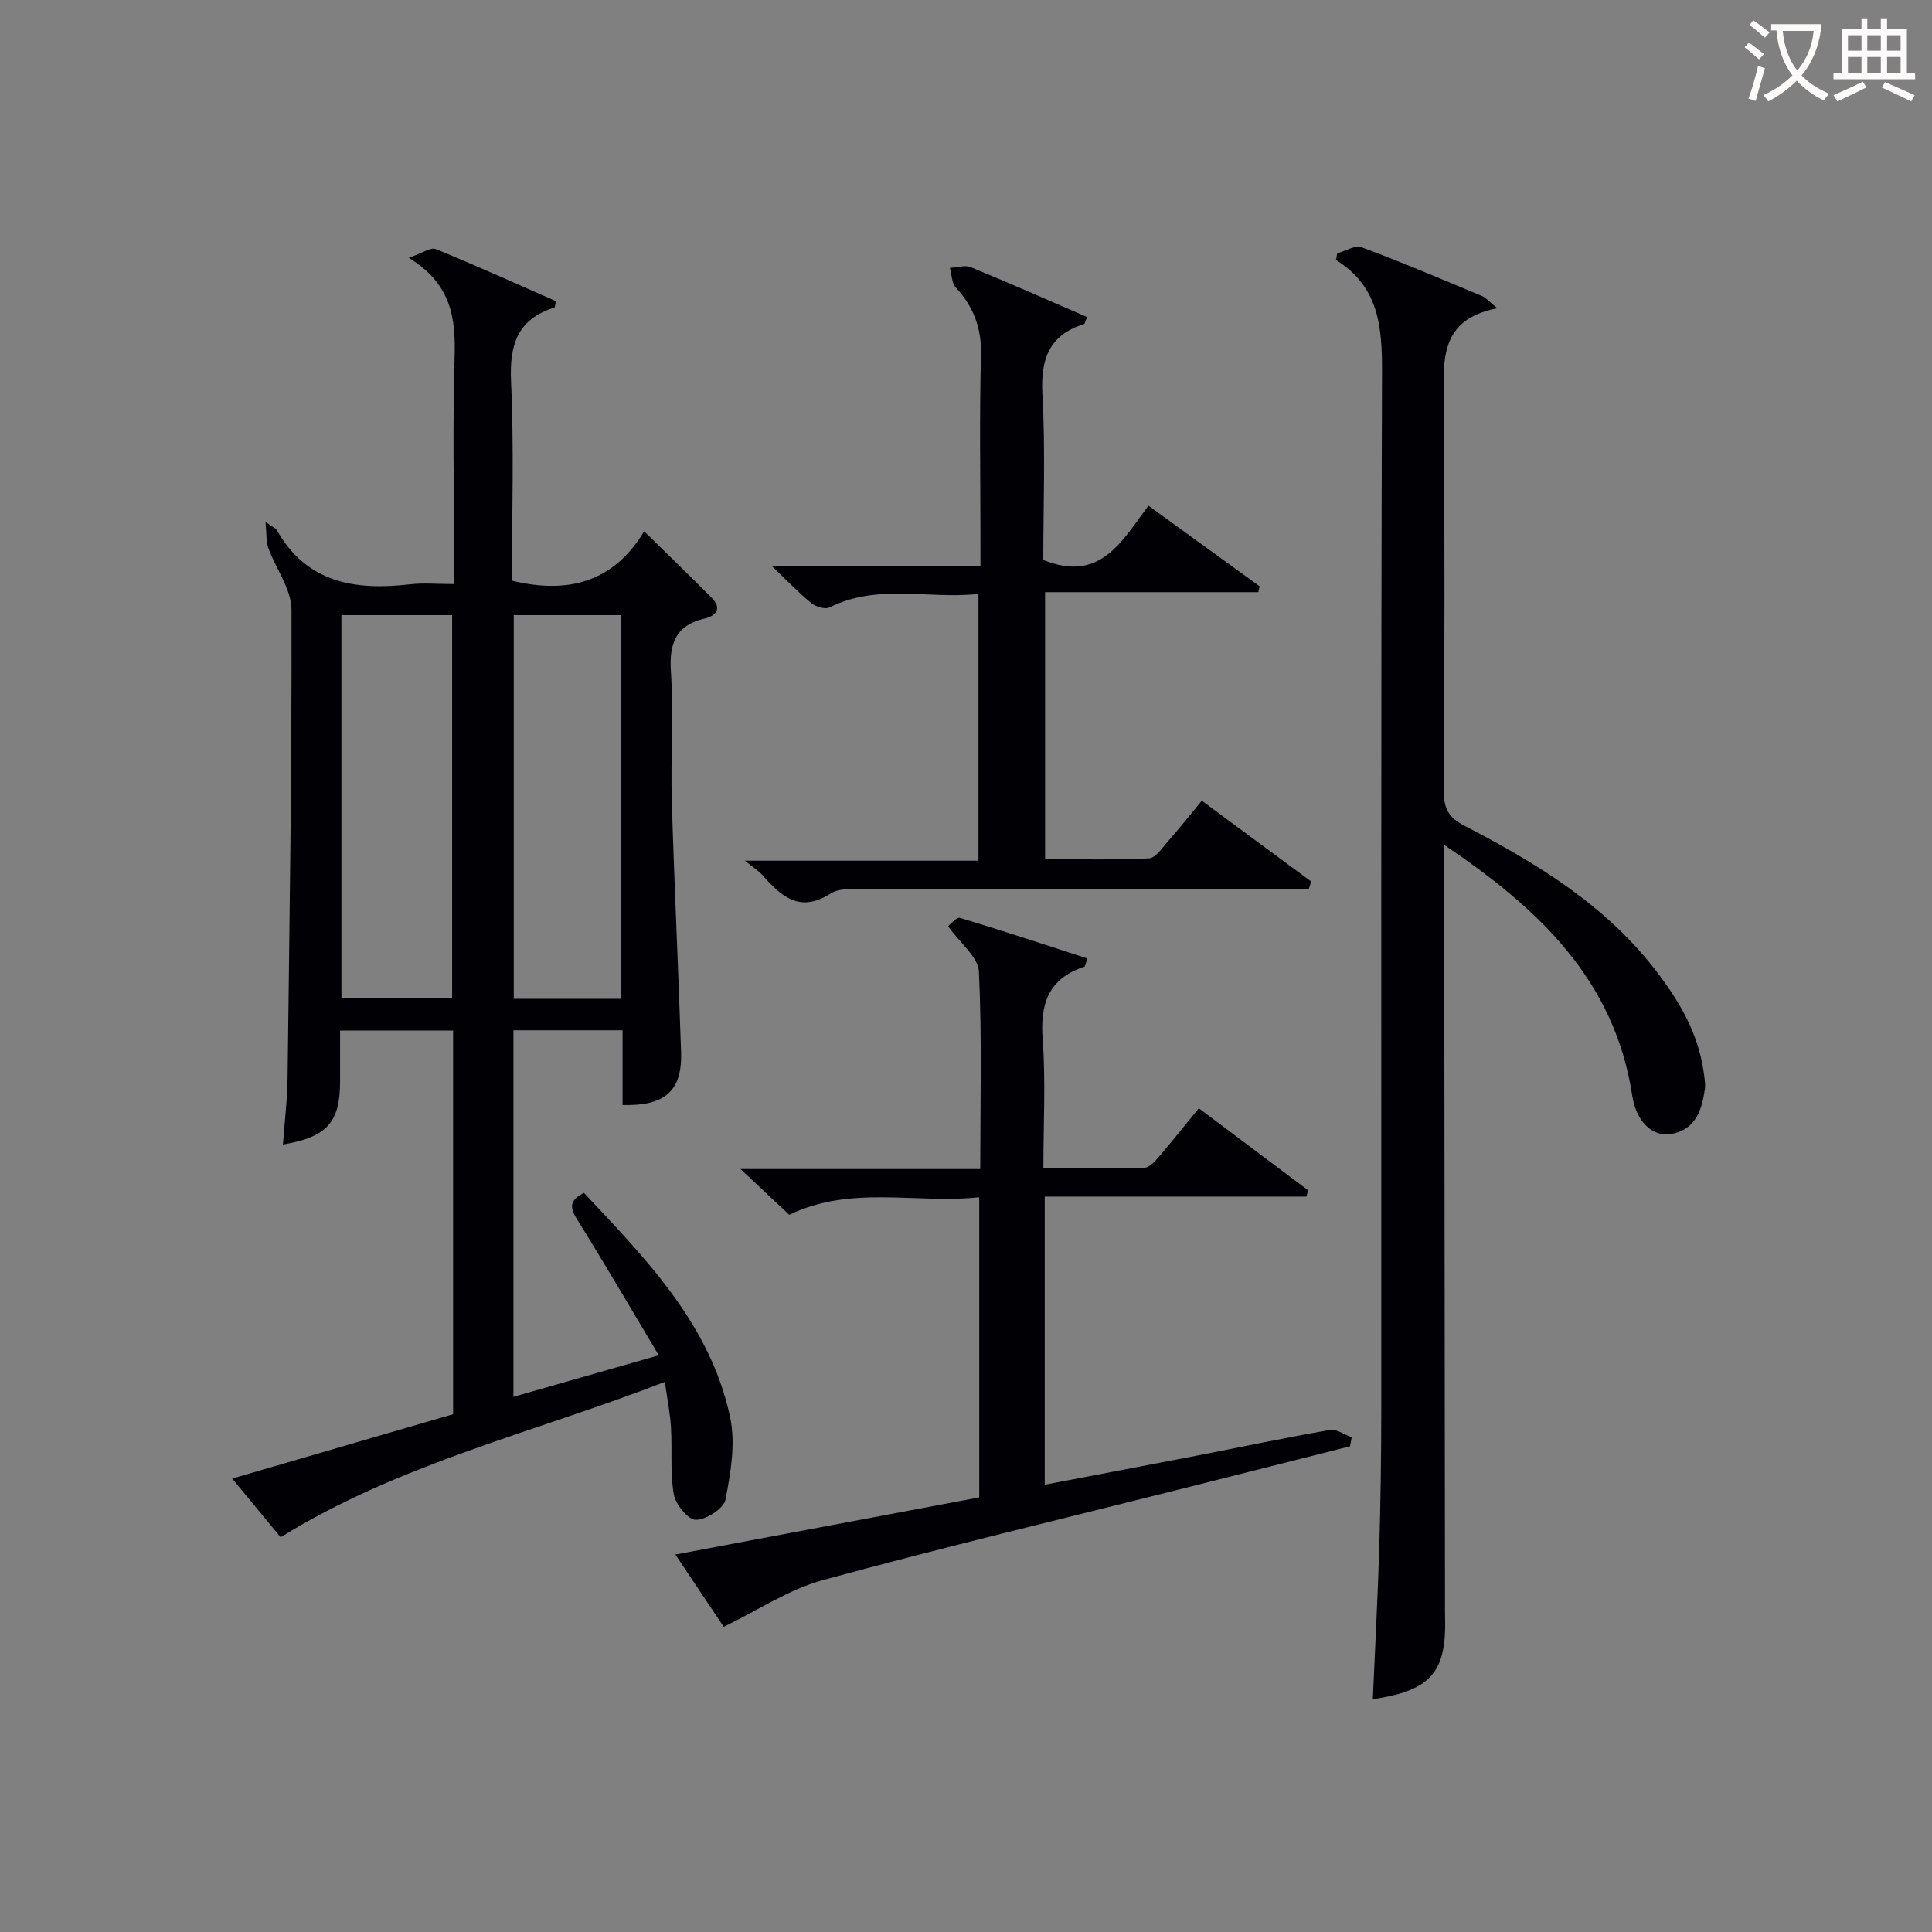
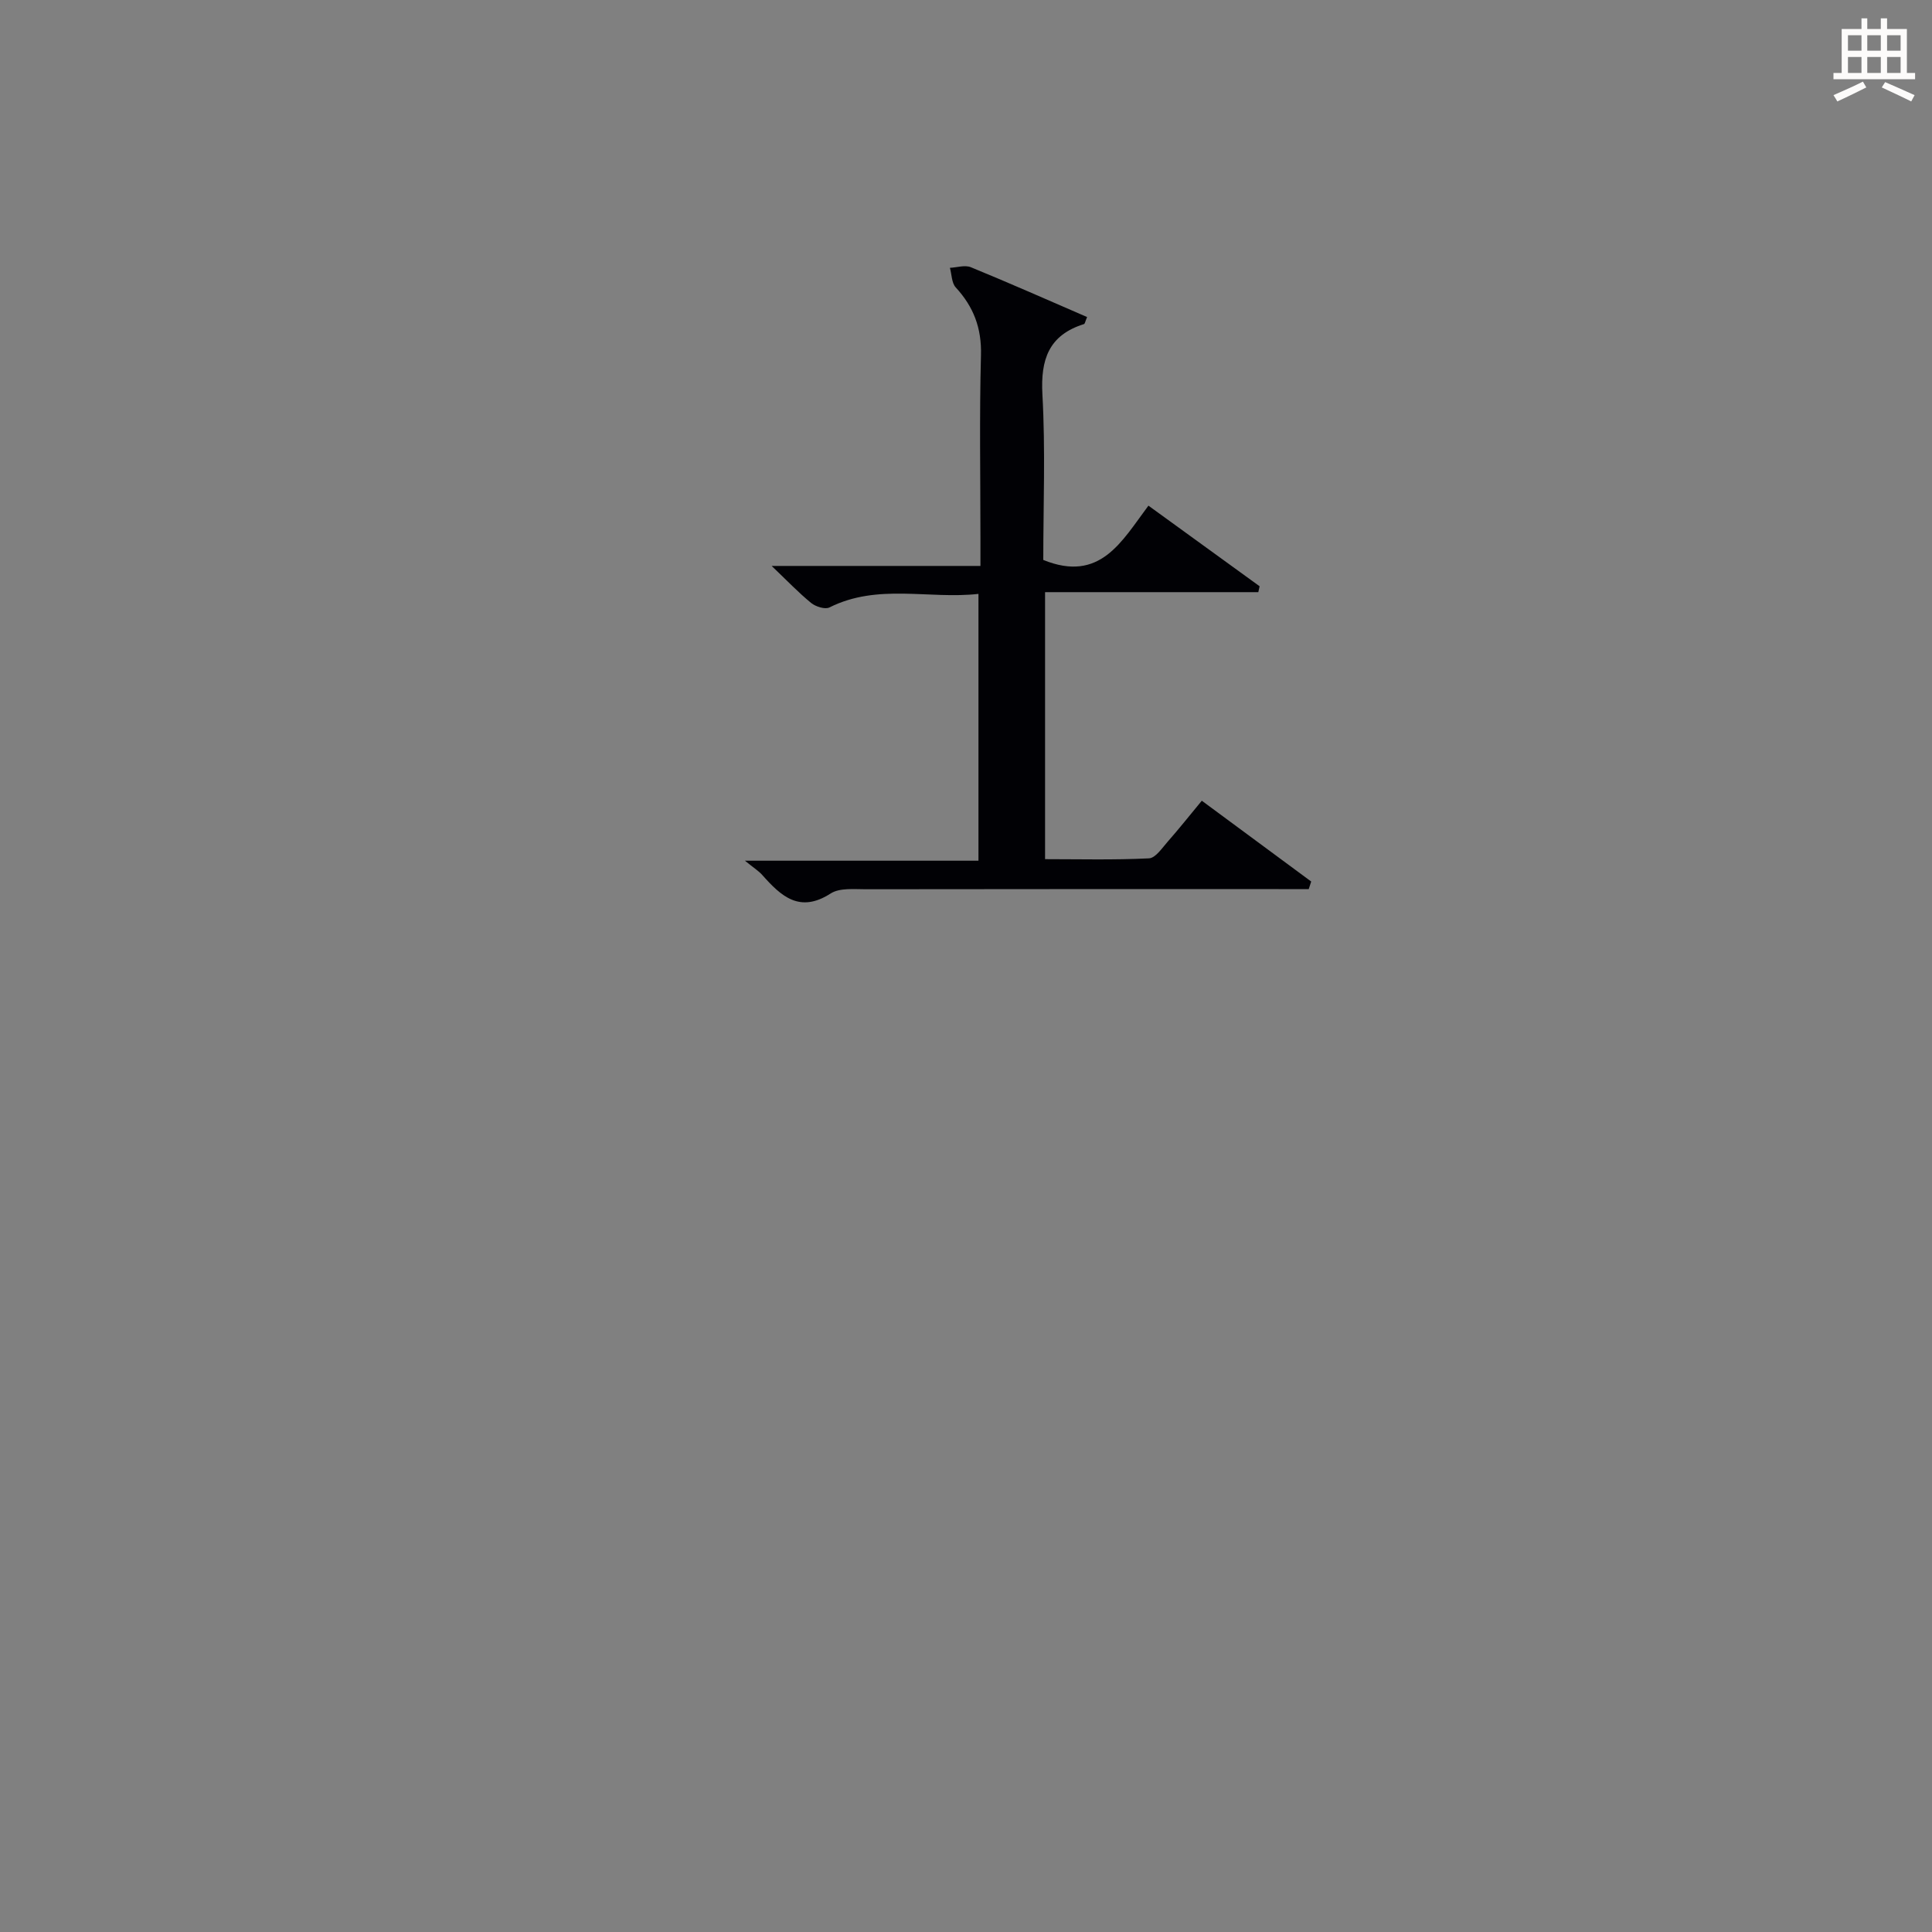
<svg xmlns="http://www.w3.org/2000/svg" enable-background="new 0 0 400 400" viewBox="0 0 400 400">
  <rect x="0" y="0" width="400" height="400" fill="#808080" stroke="none" />
  <g fill="#010105">
-     <path d="m137.65 286.11c-27.07 10.49-54.89 16.87-79.55 32.16-2.9-3.52-6.17-7.47-10.03-12.15 15.64-4.55 30.65-8.92 45.74-13.32 0-26.55 0-52.83 0-79.43-7.6 0-15.03 0-23.4 0 0 3.47.01 7.04 0 10.6-.03 8.4-2.67 11.44-11.83 12.99.34-4.7.91-9.25.96-13.8.4-32.3.9-64.6.81-96.9-.01-4.28-3.24-8.51-4.8-12.83-.46-1.29-.33-2.79-.58-5.37 1.76 1.22 2.14 1.35 2.29 1.61 6.23 11.09 16.32 12.61 27.65 11.3 2.77-.32 5.61-.05 9.09-.05 0-2.1 0-3.86 0-5.62 0-13.66-.3-27.33.11-40.98.25-8.06-.36-15.35-9.48-20.95 2.85-.98 4.55-2.22 5.57-1.81 8.4 3.43 16.67 7.17 24.92 10.8-.2.76-.21 1.28-.37 1.33-7.67 2.4-9.29 7.73-8.94 15.33.63 13.76.18 27.57.18 41.2 11.68 2.83 21.05.29 27.38-10.23 5.07 4.98 9.57 9.33 13.98 13.78 2.17 2.19.95 3.72-1.43 4.28-5.95 1.4-7.38 5.04-7.02 10.88.56 8.96-.07 17.99.19 26.98.51 17.29 1.36 34.57 1.92 51.85.26 8.06-3.24 11.24-12.11 11.03 0-5.06 0-10.14 0-15.48-7.78 0-15.03 0-22.6 0v75.89c9.83-2.81 19.45-5.56 30.09-8.6-5.87-9.82-11.2-18.99-16.82-27.99-1.55-2.49-1.87-4.08 1.35-5.62 12.81 13.65 26.15 27.18 30.25 46.46 1.15 5.41.11 11.48-.97 17.04-.36 1.84-3.97 4.14-6.12 4.17-1.57.02-4.2-3.16-4.57-5.24-.79-4.49-.32-9.19-.59-13.8-.13-2.76-.71-5.52-1.27-9.51zm-66.96-79.46h22.92c0-26.63 0-52.98 0-79.29-7.81 0-15.23 0-22.92 0zm57.85.14c0-26.79 0-53.11 0-79.43-7.64 0-14.88 0-22.17 0v79.43z" />
-     <path d="m299 174.93v5.56c.06 50.49.12 100.97.17 151.46 0 .83-.02 1.67.01 2.5.38 11.77-2.83 15.54-14.95 17.35.45-10.46 1.01-20.88 1.33-31.31.28-9.49.41-18.99.42-28.48.03-71.65-.09-143.3.15-214.95.03-9.31-.59-17.68-9.54-23.24.09-.45.18-.91.27-1.36 1.7-.47 3.7-1.77 5.04-1.27 8.4 3.13 16.66 6.64 24.93 10.1.84.35 1.48 1.16 3.17 2.53-12.11 2.35-11.14 10.9-11.07 19.44.2 26.83.15 53.65-.01 80.48-.02 3.63.98 5.52 4.32 7.25 14.99 7.75 29.3 16.47 39.8 30.23 4.71 6.17 8.51 12.69 9.65 20.49.19 1.31.45 2.68.26 3.95-.64 4.3-1.97 8.28-7.01 9.13-3.69.63-7.15-2.43-8-7.94-3.66-23.98-19.38-38.76-38.94-51.92z" />
-     <path d="m149.84 336.81c-2.75-4.11-6.06-9.05-10.01-14.96 21.35-4.01 42.05-7.91 62.91-11.83 0-20.67 0-41.07 0-62.14-13.19 1.4-26.46-2.58-39.34 3.63-2.97-2.78-6.07-5.69-10.09-9.47h49.64c0-14.03.37-27.49-.28-40.9-.15-3-3.86-5.83-6.39-9.39.5-.36 1.76-1.92 2.49-1.71 8.83 2.65 17.57 5.55 26.36 8.4-.41 1.14-.45 1.65-.63 1.71-7.41 2.43-9.19 7.64-8.63 15.02.65 8.61.15 17.3.15 26.71 7.11 0 14.03.1 20.94-.11 1.02-.03 2.17-1.33 2.98-2.28 2.7-3.14 5.27-6.39 8.26-10.04 7.68 5.76 15.16 11.38 22.64 16.99-.12.43-.25.87-.37 1.3-17.97 0-35.94 0-54.17 0v59.65c10.49-2 20.84-3.96 31.18-5.96 9.28-1.8 18.53-3.75 27.84-5.37 1.38-.24 3.02.97 4.54 1.51-.12.62-.24 1.25-.35 1.87-11.35 2.87-22.69 5.74-34.05 8.6-25.08 6.32-50.25 12.32-75.19 19.13-7.04 1.95-13.4 6.25-20.43 9.64z" />
    <path d="m216 115.93c11.77 4.77 16.21-3.82 21.77-11.24 7.84 5.68 15.43 11.19 23.02 16.69-.09.41-.18.81-.27 1.22-14.6 0-29.2 0-44.15 0v55.28c7.04 0 14.3.19 21.52-.17 1.37-.07 2.74-2.18 3.92-3.51 2.3-2.61 4.46-5.34 7.01-8.42 7.69 5.68 15.17 11.21 22.65 16.73-.17.52-.34 1.05-.51 1.57-2.07 0-4.13 0-6.2 0-28.49 0-56.99-.02-85.48.03-2.47 0-5.45-.32-7.31.88-6.44 4.15-10.27.53-14.15-3.83-.74-.84-1.74-1.45-3.59-2.96h48.35c0-18.48 0-36.51 0-55.24-10.3 1.15-20.82-2.22-30.85 2.8-.91.46-2.85-.16-3.79-.92-2.66-2.18-5.05-4.69-8.18-7.67h43.23c0-2.18 0-3.92 0-5.67 0-12.66-.23-25.33.11-37.99.15-5.59-1.53-9.99-5.22-14-.86-.93-.83-2.69-1.21-4.06 1.45-.07 3.1-.62 4.32-.13 8.08 3.31 16.07 6.85 24.08 10.32-.39.92-.45 1.4-.65 1.46-7.27 2.28-9 7.3-8.6 14.57.64 11.46.18 22.97.18 34.26z" />
  </g>
-   <path d="m362.1 8.8c1.1.8 2.1 1.6 3.1 2.4l-1 1.1c-1.3-1.1-2.3-2-3-2.5zm1.9 4.8c.5.2.9.4 1.4.5-.6 2.3-1.3 4.5-1.9 6.8l-1.5-.5c.8-2.1 1.4-4.3 2-6.8zm-1-9.4c1.3.9 2.4 1.8 3.4 2.5l-1 1.1c-1.4-1.2-2.4-2.1-3.2-2.6zm3.7 2.2v-1.4h10.3v1.2c-.5 3.6-1.8 6.8-4 9.4 1.5 1.6 3.4 2.8 5.7 3.8-.3.4-.7.8-1.1 1.4-2.3-1.1-4.1-2.5-5.6-4.1-1.6 1.6-3.6 3.1-5.9 4.3-.3-.5-.7-.9-1-1.3 2.4-1.1 4.4-2.5 6-4.1-1.9-2.5-3-5.6-3.3-9.3h-1.1zm8.8 0h-6.4c.3 3.3 1.3 6 3 8.2 2-2.3 3.1-5.1 3.4-8.2z" fill="#fcfbfa" />
  <path d="m385.3 3.8h1.3v2.2h2.8v-2.2h1.3v2.2h4.1v9.1h1.7v1.3h-16.9v-1.3h1.7v-9.1h4.1v-2.2zm.4 13.1.7 1.2c-1.8.9-3.8 1.9-6 2.9-.2-.4-.5-.8-.8-1.3 2.3-1 4.3-1.9 6.1-2.8zm-3.1-6.4h2.8v-3.2h-2.8zm0 4.6h2.8v-3.3h-2.8zm4-4.6h2.8v-3.2h-2.8zm0 4.6h2.8v-3.3h-2.8zm3.7 1.9c2.1.9 4.1 1.8 6.1 2.7l-.7 1.3c-2.2-1.1-4.2-2-6.1-2.9zm3.2-9.7h-2.8v3.2h2.8zm-2.8 7.8h2.8v-3.3h-2.8z" fill="#fcfbfa" />
</svg>